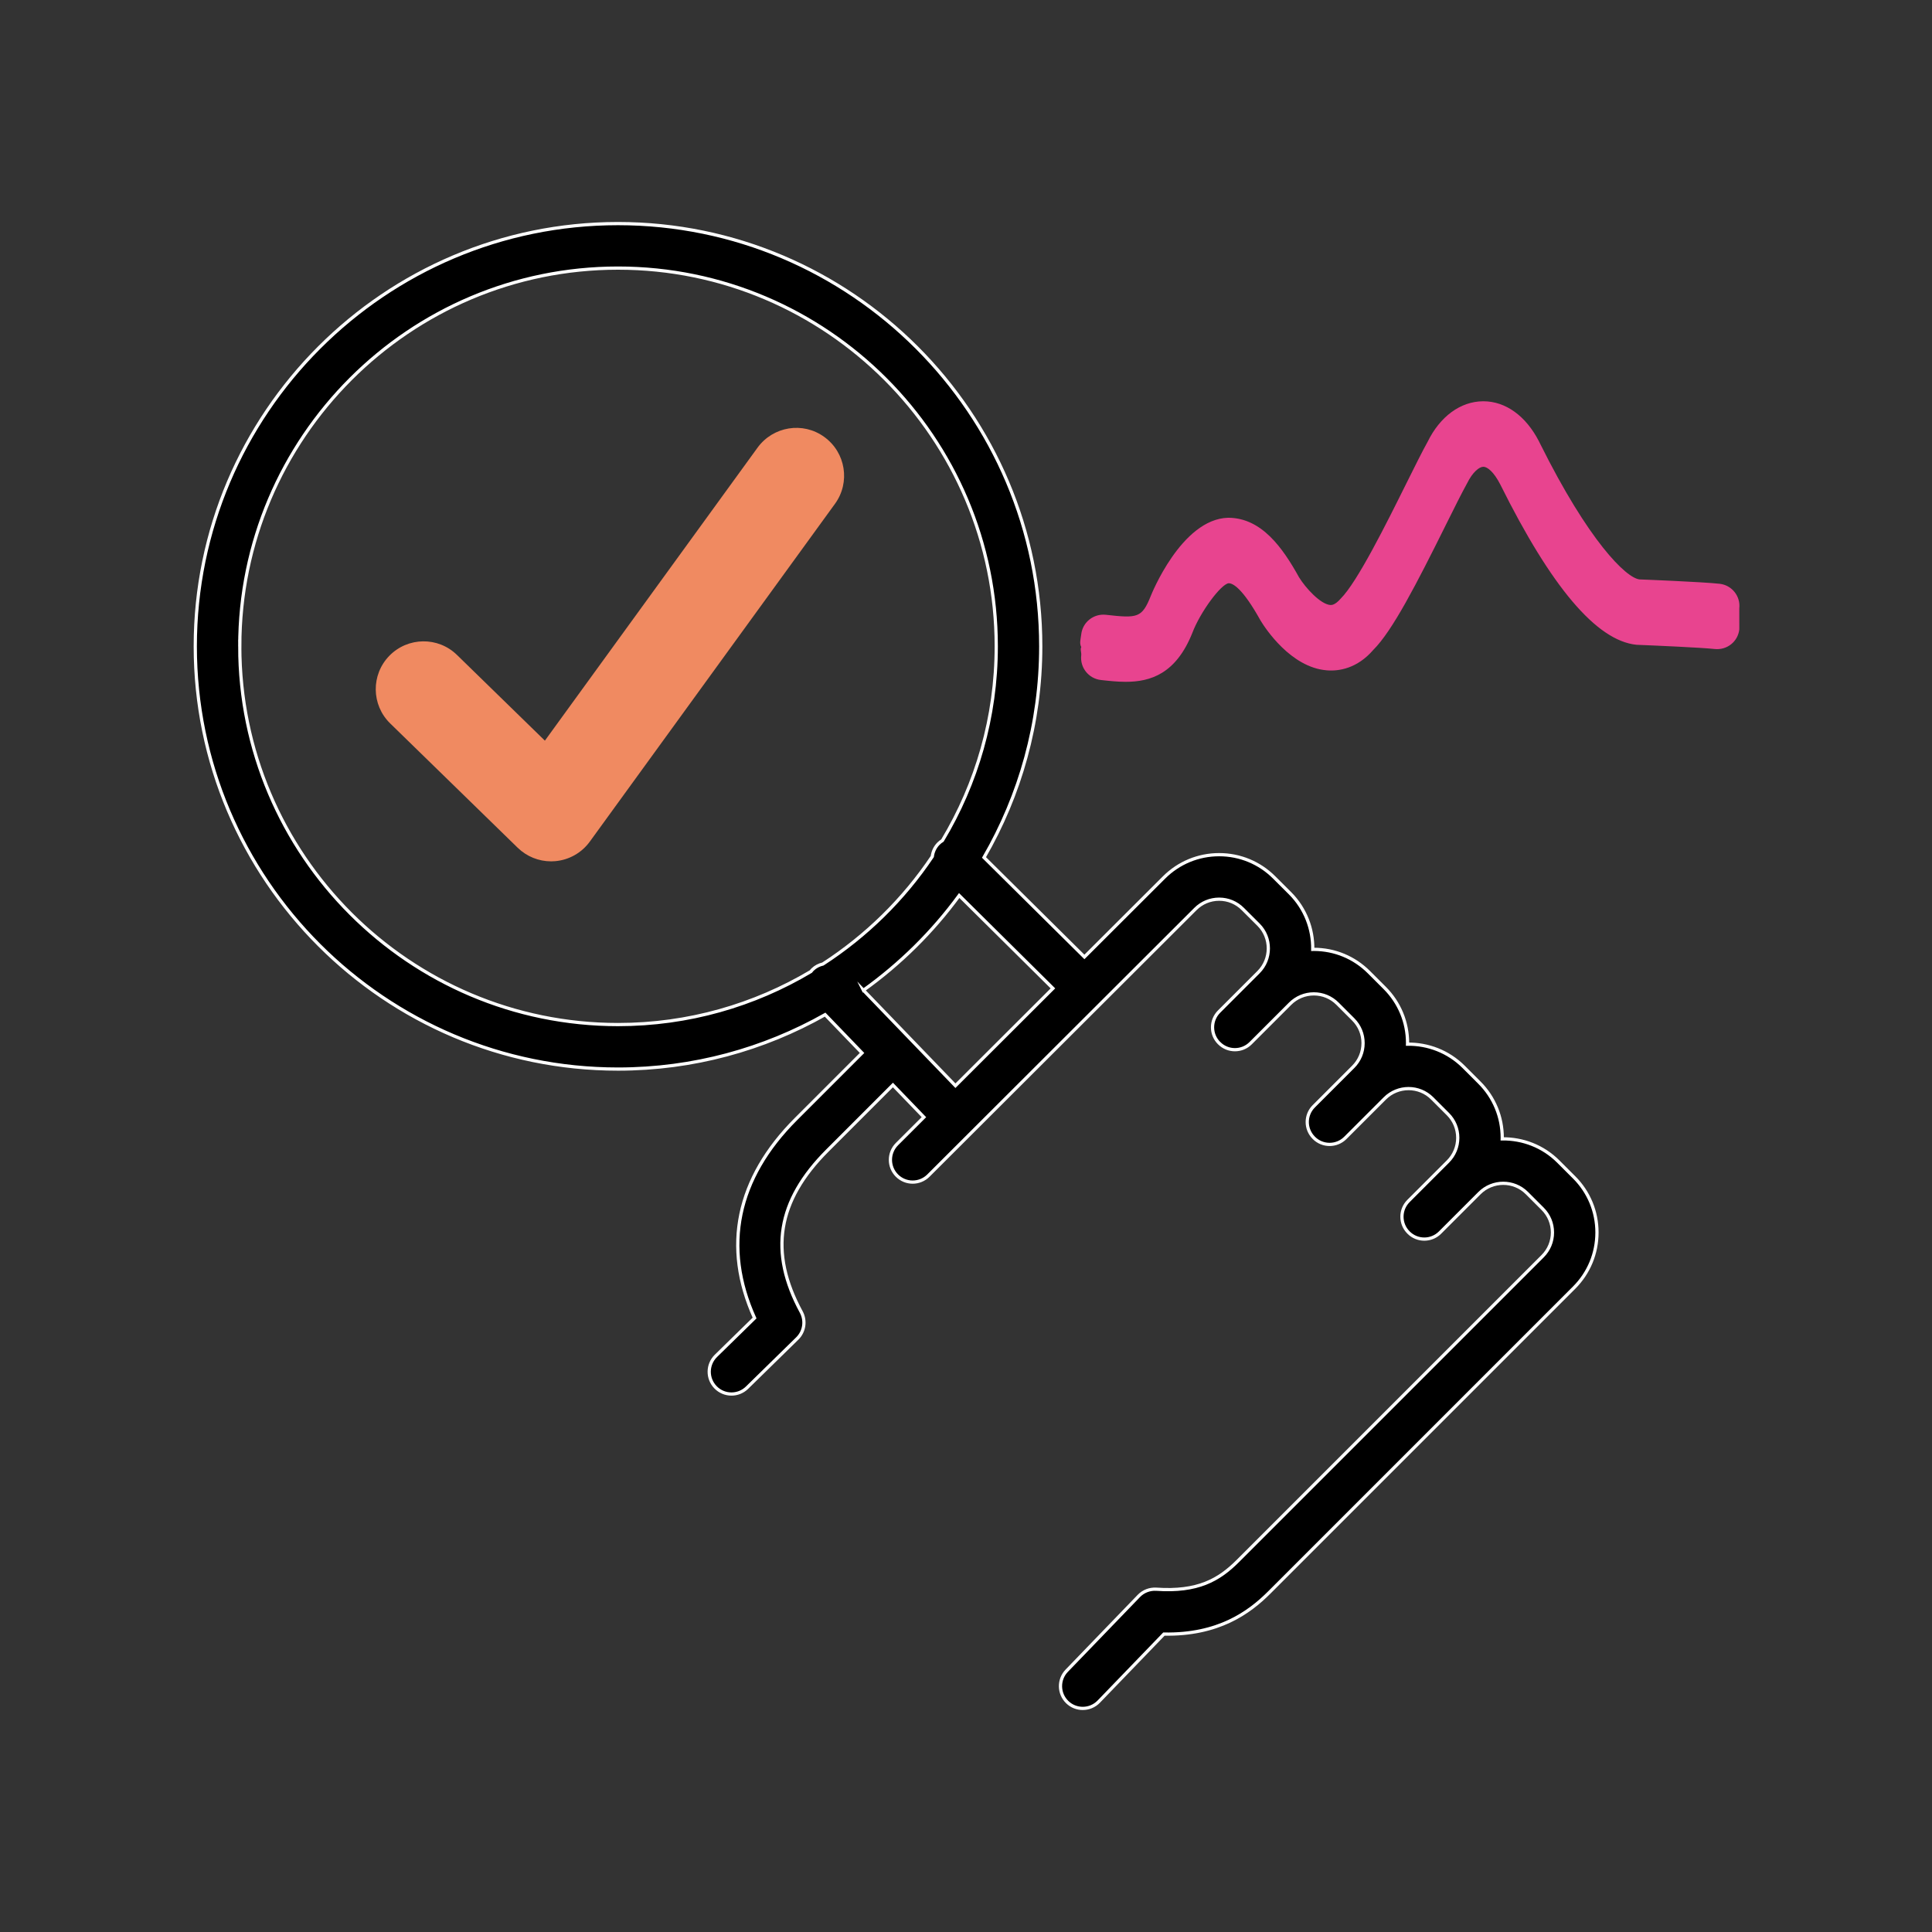
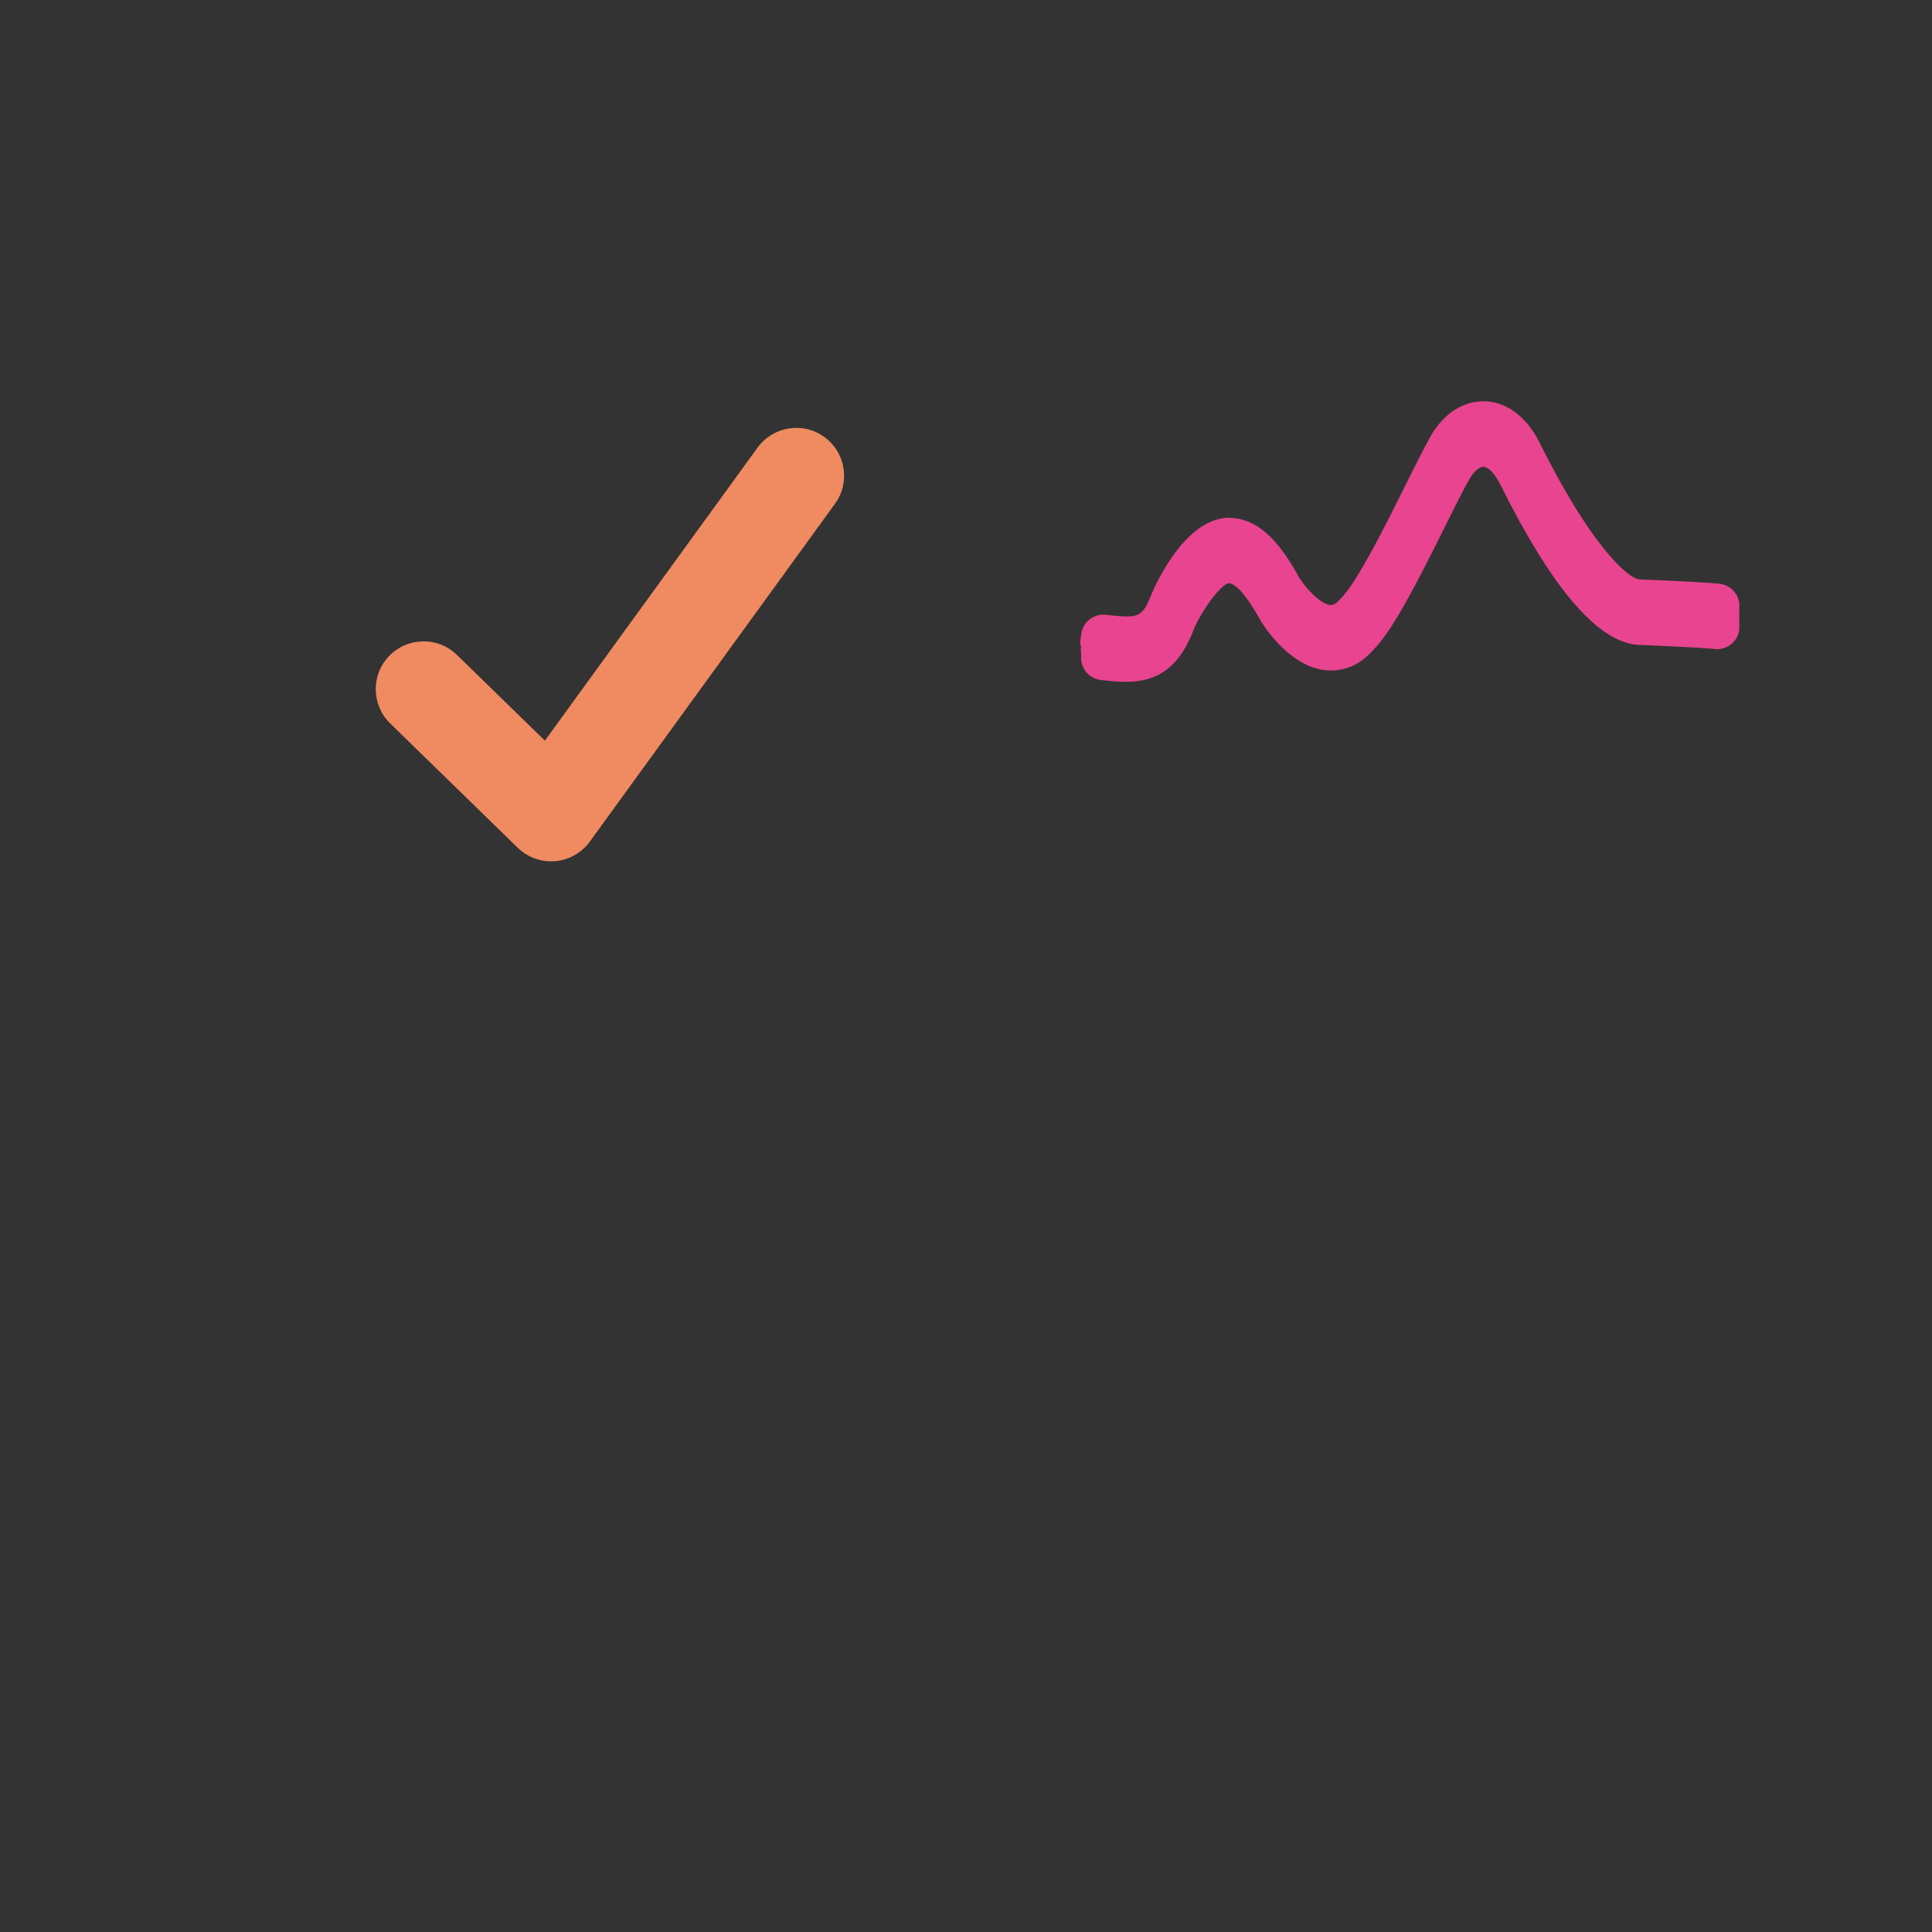
<svg xmlns="http://www.w3.org/2000/svg" id="Capa_1" viewBox="0 0 300 300">
  <rect x="0" y="0" width="300" height="300" fill="#333333" stroke="none" />
  <defs>
    <style>.cls-1{fill:#f08a61;}.cls-2{fill:#e8448f;}.cls-3{stroke:#fff;stroke-miterlimit:10;stroke-width:.5px;}</style>
  </defs>
-   <path class="cls-3" d="m244.427,182.82l-2.446-2.446c-2.399-2.4-5.565-3.573-8.72-3.532.001-.055.008-.108.008-.163,0-3.235-1.258-6.279-3.542-8.563l-2.45-2.45c-2.401-2.397-5.566-3.57-8.719-3.528.001-.055.008-.108.008-.163,0-3.235-1.258-6.279-3.546-8.563l-2.45-2.449c-2.284-2.284-5.321-3.546-8.556-3.546h-.01c-.053,0-.105.007-.159.008.042-3.153-1.13-6.32-3.529-8.723l-2.45-2.442c-2.284-2.288-5.324-3.546-8.556-3.546h-.007c-3.235.003-6.279,1.265-8.563,3.55l-12.352,12.331-15.591-15.449c5.591-9.655,8.81-20.847,8.81-32.784,0-36.195-29.447-65.642-65.644-65.642S30.322,64.167,30.322,100.362s29.448,65.643,65.642,65.643c11.681,0,22.649-3.081,32.161-8.451l5.733,5.949-10.267,10.269c-9.217,9.217-11.412,19.852-6.421,30.891l-6.006,5.877c-1.363,1.336-1.387,3.522-.05,4.885.676.691,1.572,1.039,2.468,1.039.872,0,1.744-.327,2.417-.985l7.799-7.635c1.101-1.08,1.355-2.76.619-4.116-5.039-9.295-3.75-17.264,4.059-25.071l10.177-10.179,4.814,4.995-4.189,4.182c-1.35,1.35-1.353,3.536-.003,4.886.675.678,1.558,1.016,2.444,1.016.882,0,1.766-.337,2.441-1.009l41.464-41.395c.985-.985,2.294-1.528,3.684-1.528h.003c1.387,0,2.689.54,3.671,1.525l2.45,2.443c2.024,2.028,2.021,5.331-.01,7.362l-6.127,6.127c-1.349,1.349-1.349,3.536,0,4.885.006.006.013.01.02.016 0.0.001.001.001.001.001,1.349,1.35,3.536,1.35,4.885,0l6.127-6.127c.985-.982,2.294-1.525,3.684-1.528h.003c1.387,0,2.689.54,3.671,1.522l2.45,2.45c.982.982,1.522,2.287,1.522,3.674,0,1.39-.543,2.699-1.529,3.684l-6.127,6.127c-1.35,1.349-1.35,3.536,0,4.885l.002.002c.006.006.009.013.015.019,1.349,1.35,3.536,1.35,4.886,0l6.127-6.127c2.031-2.031,5.334-2.041,7.358-.01l2.45,2.449c.982.982,1.522,2.288,1.522,3.674,0,1.39-.543,2.699-1.528,3.684l-6.127,6.127c-1.349,1.35-1.349,3.536,0,4.885 0.0.001.001.001.001.001.006.006.01.013.016.019,1.35,1.35,3.536,1.35,4.885,0l6.127-6.127c2.024-2.024,5.331-2.038,7.362-.007l2.446,2.446c.982.982,1.522,2.287,1.522,3.678,0,1.39-.543,2.695-1.529,3.681l-47.325,47.325c-2.949,2.949-6.235,4.825-12.655,4.383-1.026-.06-2.011.314-2.719,1.049l-11.195,11.606c-1.326,1.373-1.285,3.56.088,4.885.671.648,1.535.969,2.399.969.904,0,1.809-.354,2.487-1.056l10.115-10.486c8.425.162,13.239-3.337,16.367-6.464l47.326-47.326c2.287-2.284,3.549-5.327,3.553-8.563,0-3.235-1.258-6.278-3.546-8.566ZM37.231,100.362c0-32.386,26.347-58.732,58.733-58.732s58.734,26.347,58.734,58.732c0,11.017-3.055,21.331-8.354,30.151-.218.138-.428.295-.617.487-.559.564-.87,1.272-.961,2.002-4.463,6.65-10.253,12.332-16.981,16.686-.585.137-1.144.415-1.608.863-.097.094-.173.2-.257.302-8.778,5.228-19.02,8.241-29.957,8.241-32.386,0-58.733-26.347-58.733-58.733Zm96.839,53.399c5.705-4.082,10.732-9.048,14.876-14.706l14.553,14.42-15.14,15.113-14.289-14.828Z" />
  <path class="cls-2" d="m270.077,94.469c.213-1.897-1.154-3.607-3.05-3.819-2.652-.297-12.24-.675-12.433-.678-2.106-.216-7.952-6.002-15.439-21.07l-.178-.358c-2.041-3.968-5.189-6.235-8.641-6.235h-.067c-3.506.03-6.66,2.372-8.576,6.269-.84,1.505-2.028,3.894-3.388,6.63-2.996,6.036-7.527,15.155-10.112,17.736-.918,1.056-1.444,1.002-1.633.999-1.525-.128-3.833-2.651-4.842-4.298-2.534-4.571-5.813-9.248-11.022-9.248h-.003c-7.271.199-11.97,12.065-11.994,12.126-1.373,3.435-2.051,3.499-6.984,2.939-1.913-.199-3.61,1.15-3.822,3.046-.081.724-.313,1.377.008,1.974-.201.376.043.834-.008,1.284-.212,1.896,1.151,3.607,3.047,3.823,1.231.138,2.537.283,3.86.283,3.846,0,7.807-1.245,10.341-7.585,1.238-3.272,4.464-7.604,5.648-7.723.648,0,2.146.739,4.96,5.81.736,1.208,4.686,7.25,10.24,7.71,1.923.172,4.774-.293,7.254-3.168,2.979-2.962,6.7-10.209,11.252-19.376,1.302-2.618,2.433-4.898,3.313-6.491.874-1.768,1.896-2.567,2.524-2.571h.007c.607,0,1.613.769,2.632,2.76,7.895,15.887,14.936,24.255,21.141,24.882,2.702.108,10.152.432,12.149.658,1.923.195,3.606-1.154,3.819-3.05" />
  <path class="cls-1" d="m85.574,133.75c-1.93,0-3.794-.755-5.186-2.111l-19.801-19.307c-2.937-2.865-2.995-7.565-.131-10.503,2.88-2.945,7.58-2.988,10.503-.131l13.65,13.309,33.023-45.497c2.415-3.315,7.057-4.077,10.372-1.654,3.321,2.408,4.061,7.057,1.653,10.372l-38.071,52.454c-1.268,1.748-3.235,2.857-5.382,3.039-.21.021-.42.029-.631.029Z" />
</svg>